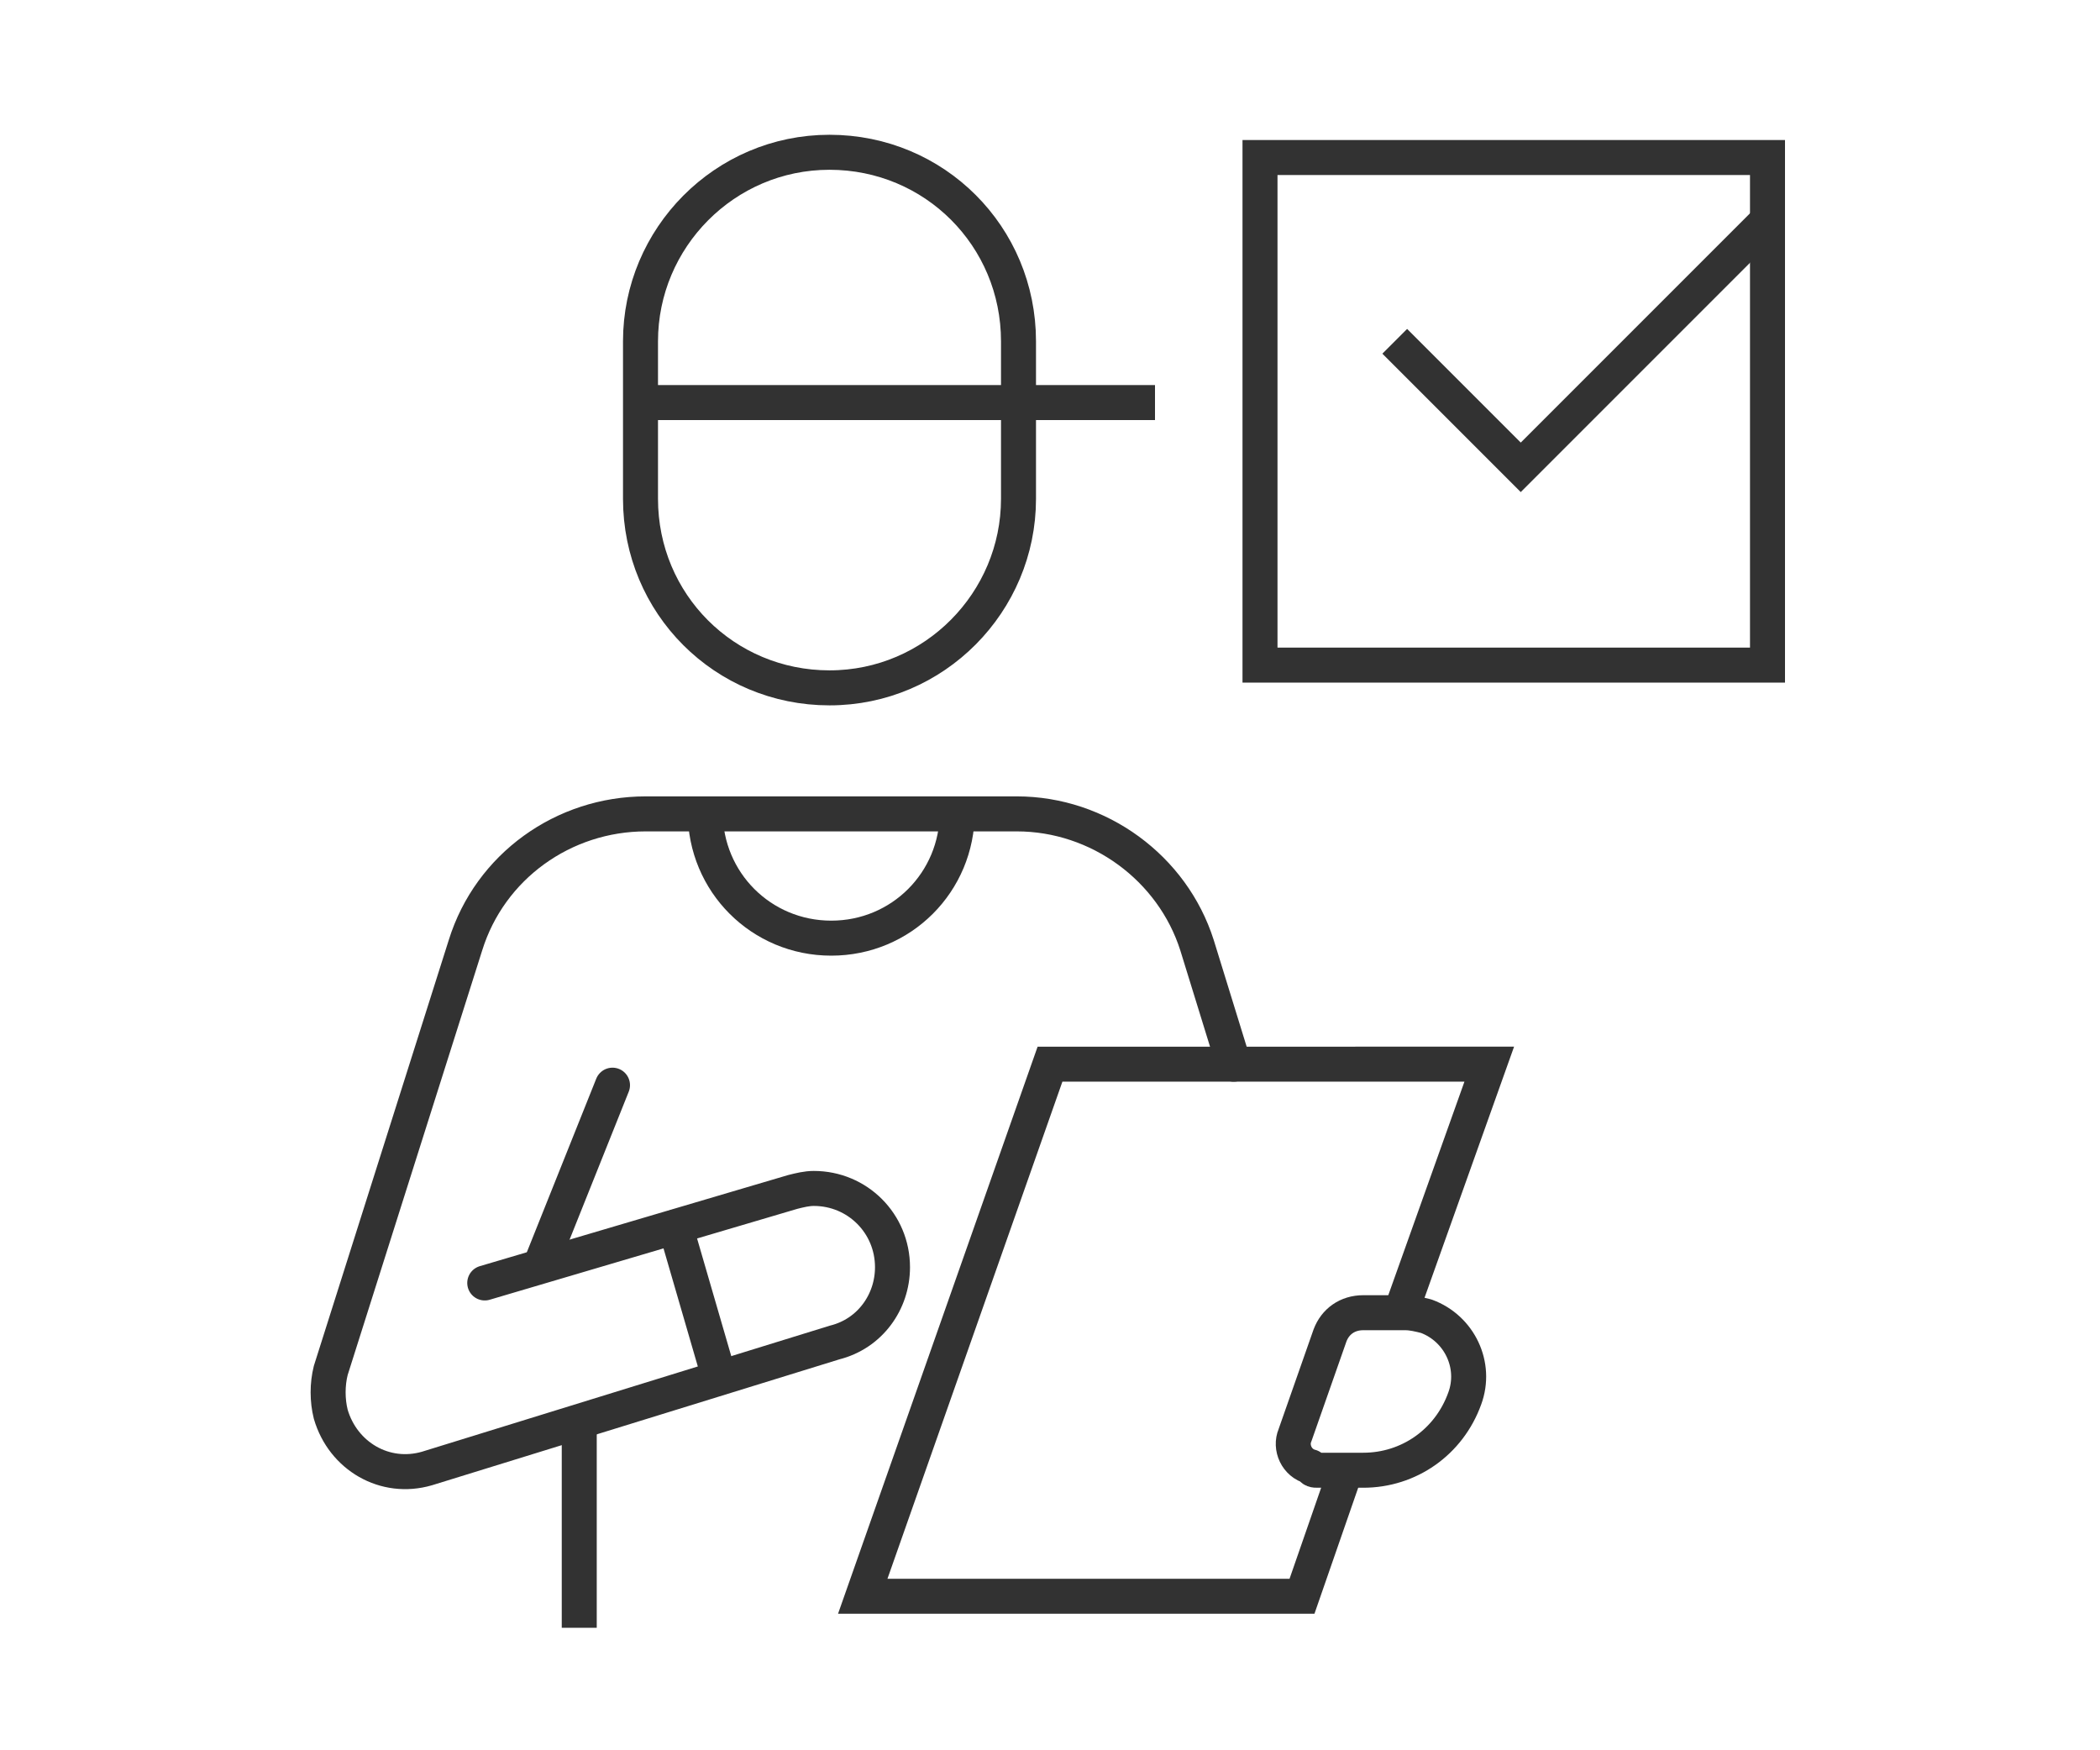
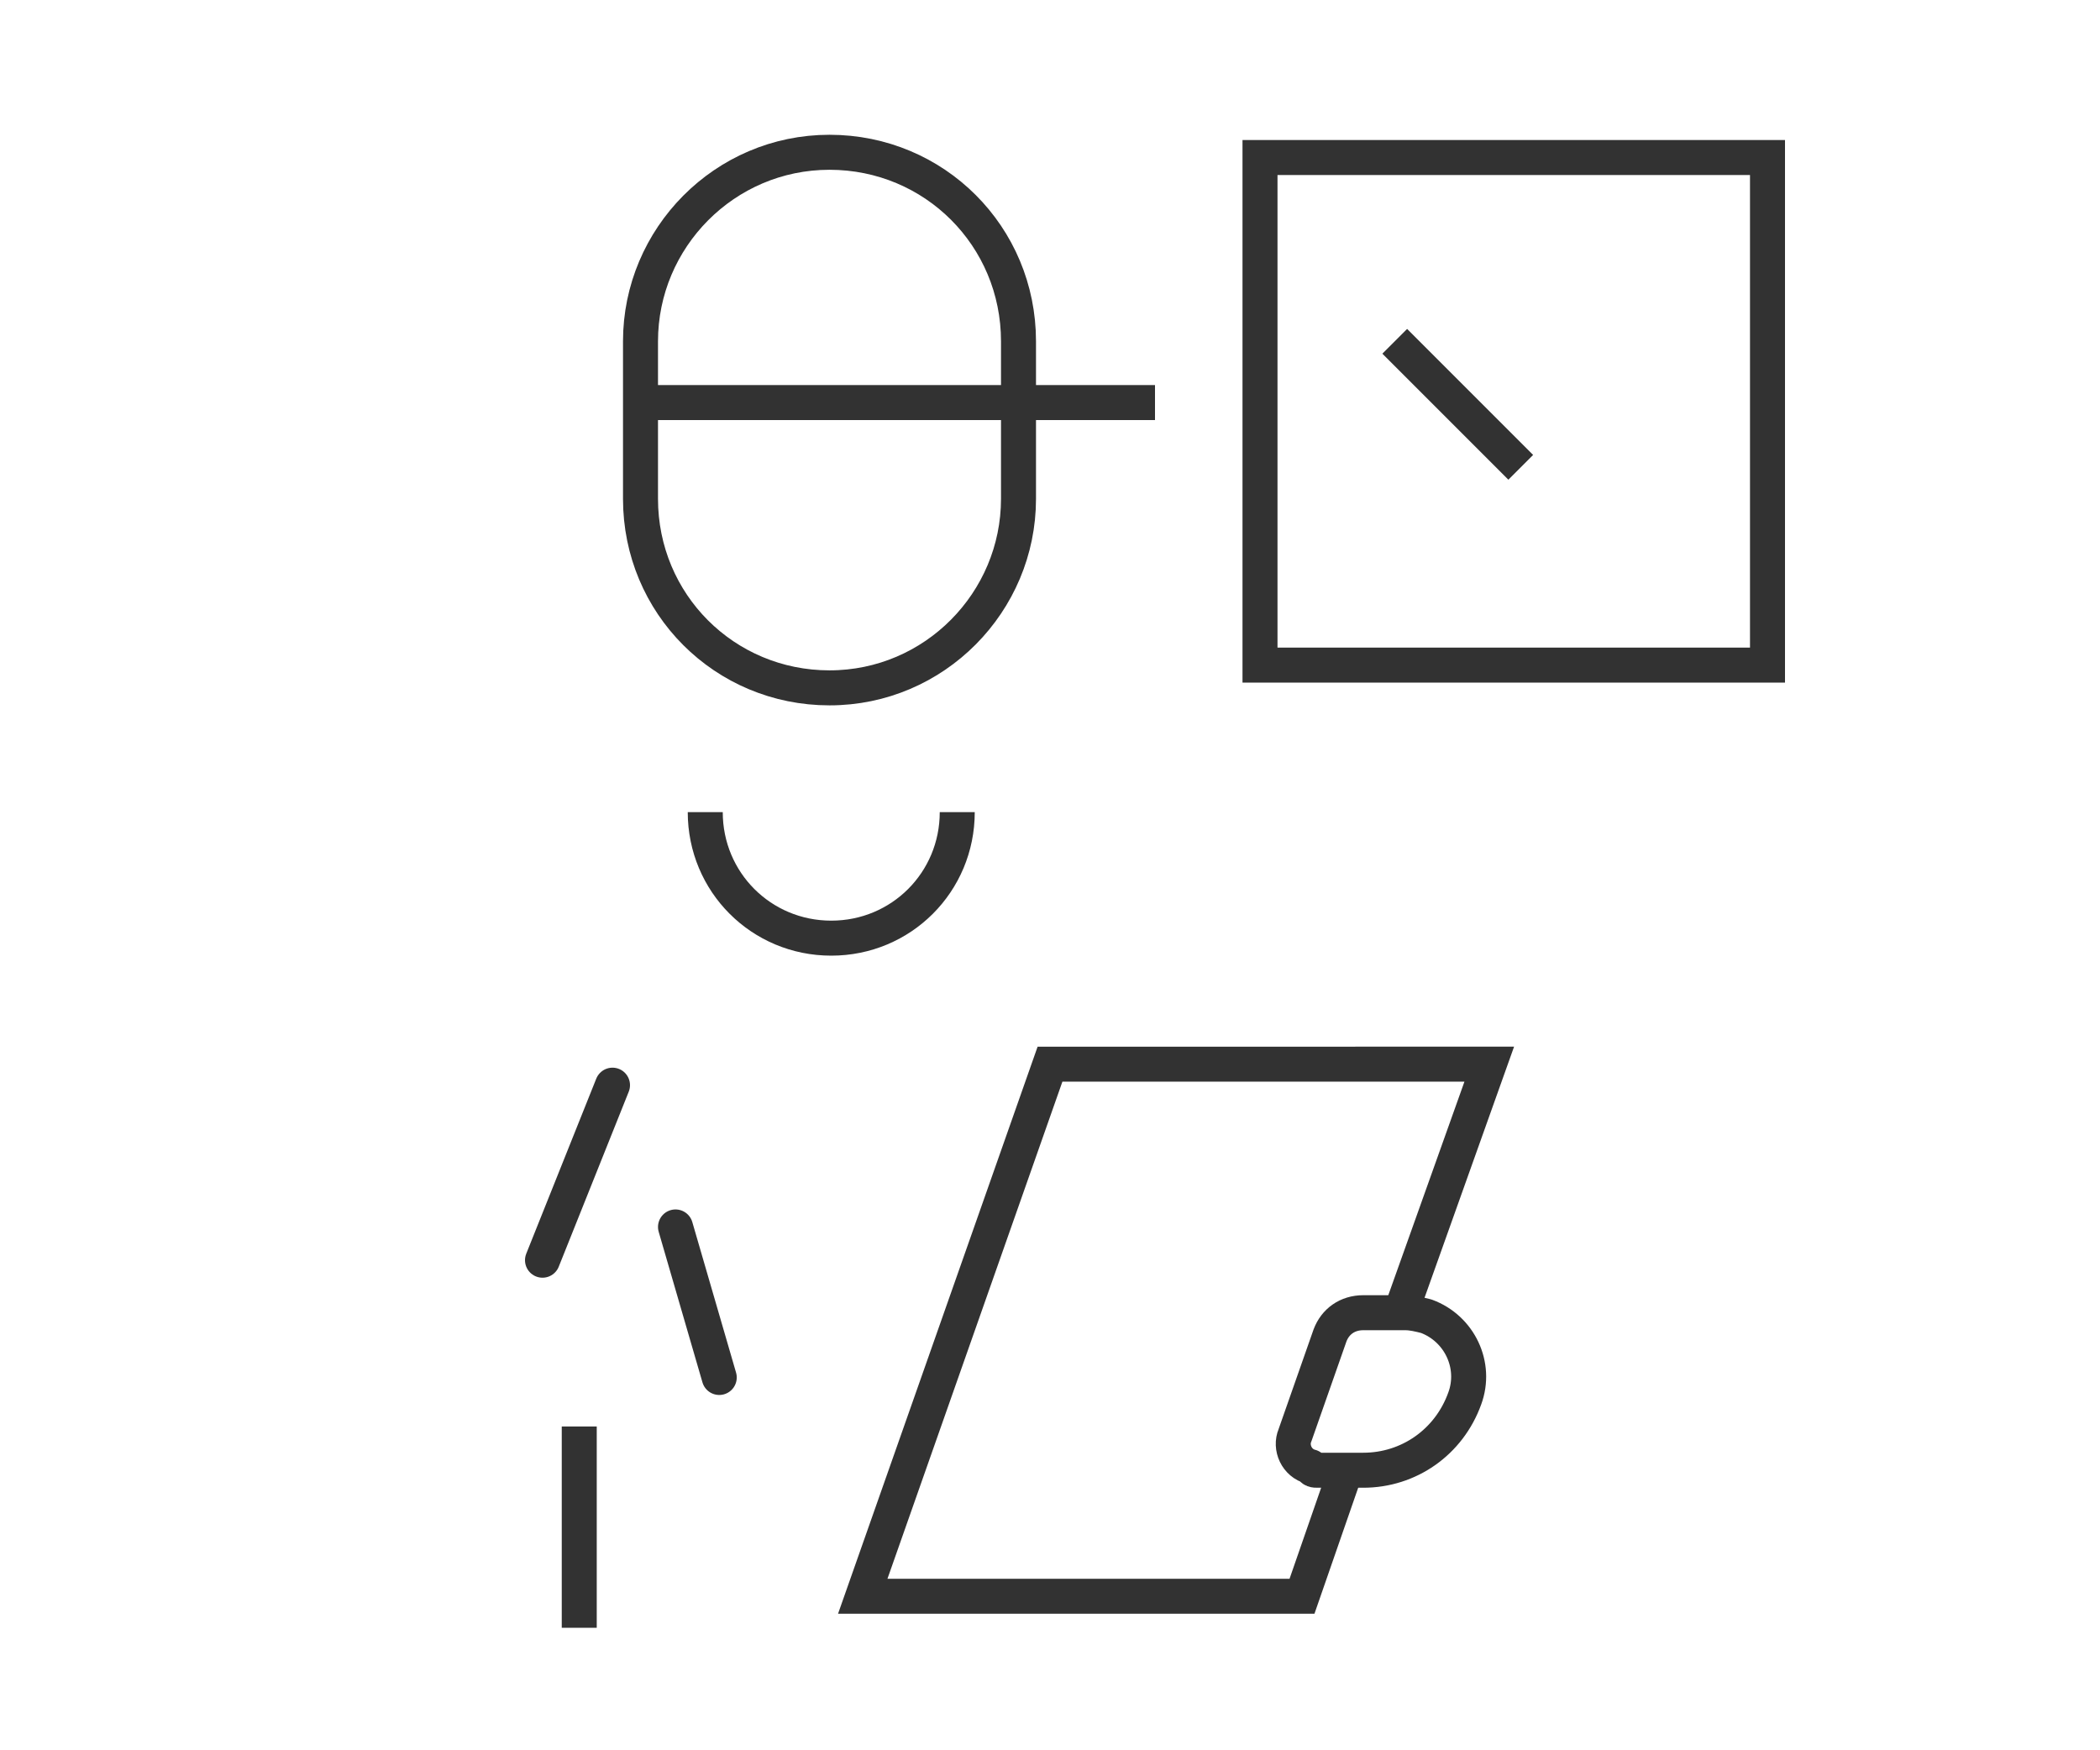
<svg xmlns="http://www.w3.org/2000/svg" xmlns:xlink="http://www.w3.org/1999/xlink" version="1.1" id="レイヤー_1" x="0px" y="0px" viewBox="0 0 120 100" style="enable-background:new 0 0 120 100;" xml:space="preserve">
  <style type="text/css">
	.st0{clip-path:url(#SVGID_00000003815074954007779610000001096844130137381020_);}
	.st1{fill:none;stroke:#323232;stroke-width:2;stroke-miterlimit:10;}
	.st2{fill:none;stroke:#323232;stroke-width:2;stroke-linecap:round;stroke-linejoin:round;}
</style>
  <g>
    <defs>
      <rect id="SVGID_1_" x="17" y="7" width="86" height="86" />
    </defs>
    <clipPath id="SVGID_00000152256489847076620300000004091761512741552554_">
      <use xlink:href="#SVGID_1_" style="overflow:visible;" />
    </clipPath>
    <g id="グループ_112" transform="translate(0 0)" style="clip-path:url(#SVGID_00000152256489847076620300000004091761512741552554_);">
      <rect id="長方形_55" x="72" y="9" class="st1" width="29" height="29" />
-       <path id="パス_25" class="st1" d="M79.7,19.5l7.2,7.2l14.3-14.3" />
+       <path id="パス_25" class="st1" d="M79.7,19.5l7.2,7.2" />
      <path id="パス_26" class="st1" d="M58.2,28.5c0,5.9-4.8,10.8-10.8,10.8s-10.8-4.8-10.8-10.8v-9c0-5.9,4.8-10.8,10.8-10.8    s10.8,4.8,10.8,10.8V28.5z" />
      <line id="線_1" class="st1" x1="37" y1="23" x2="66" y2="23" />
-       <path id="パス_27" class="st2" d="M27.7,73.3l17.6-5.2c0.4-0.1,0.8-0.2,1.2-0.2c2.5,0,4.5,2,4.5,4.5c0,2-1.3,3.8-3.3,4.3    l-23.3,7.2c-2.4,0.7-4.8-0.7-5.5-3.1c-0.2-0.8-0.2-1.7,0-2.5L26.6,54c1.4-4.5,5.6-7.5,10.3-7.5h21.2c4.7,0,8.9,3.1,10.3,7.5    l2.1,6.8" />
      <line id="線_2" class="st2" x1="35" y1="62" x2="31" y2="72" />
      <path id="パス_28" class="st2" d="M77.9,84c2.6,0,4.9-1.6,5.8-4.1c0.7-1.9-0.3-4-2.2-4.7c-0.4-0.1-0.8-0.2-1.2-0.2h-2.4    c-0.9,0-1.6,0.5-1.9,1.3l-2,5.7c-0.3,0.7,0.1,1.6,0.9,1.8C75,84,75.1,84,75.3,84H77.9z" />
      <line id="線_3" class="st1" x1="33.1" y1="93" x2="33.1" y2="81.5" />
      <path id="パス_29" class="st1" d="M40.3,46.4c0,4,3.2,7.2,7.2,7.2c4,0,7.2-3.2,7.2-7.2" />
      <path id="パス_30" class="st1" d="M80,75.1l5.1-14.3H60L49.3,91.2h25.1l2.5-7.2" />
      <line id="線_4" class="st2" x1="41.1" y1="78.7" x2="38.6" y2="70.1" />
    </g>
  </g>
</svg>